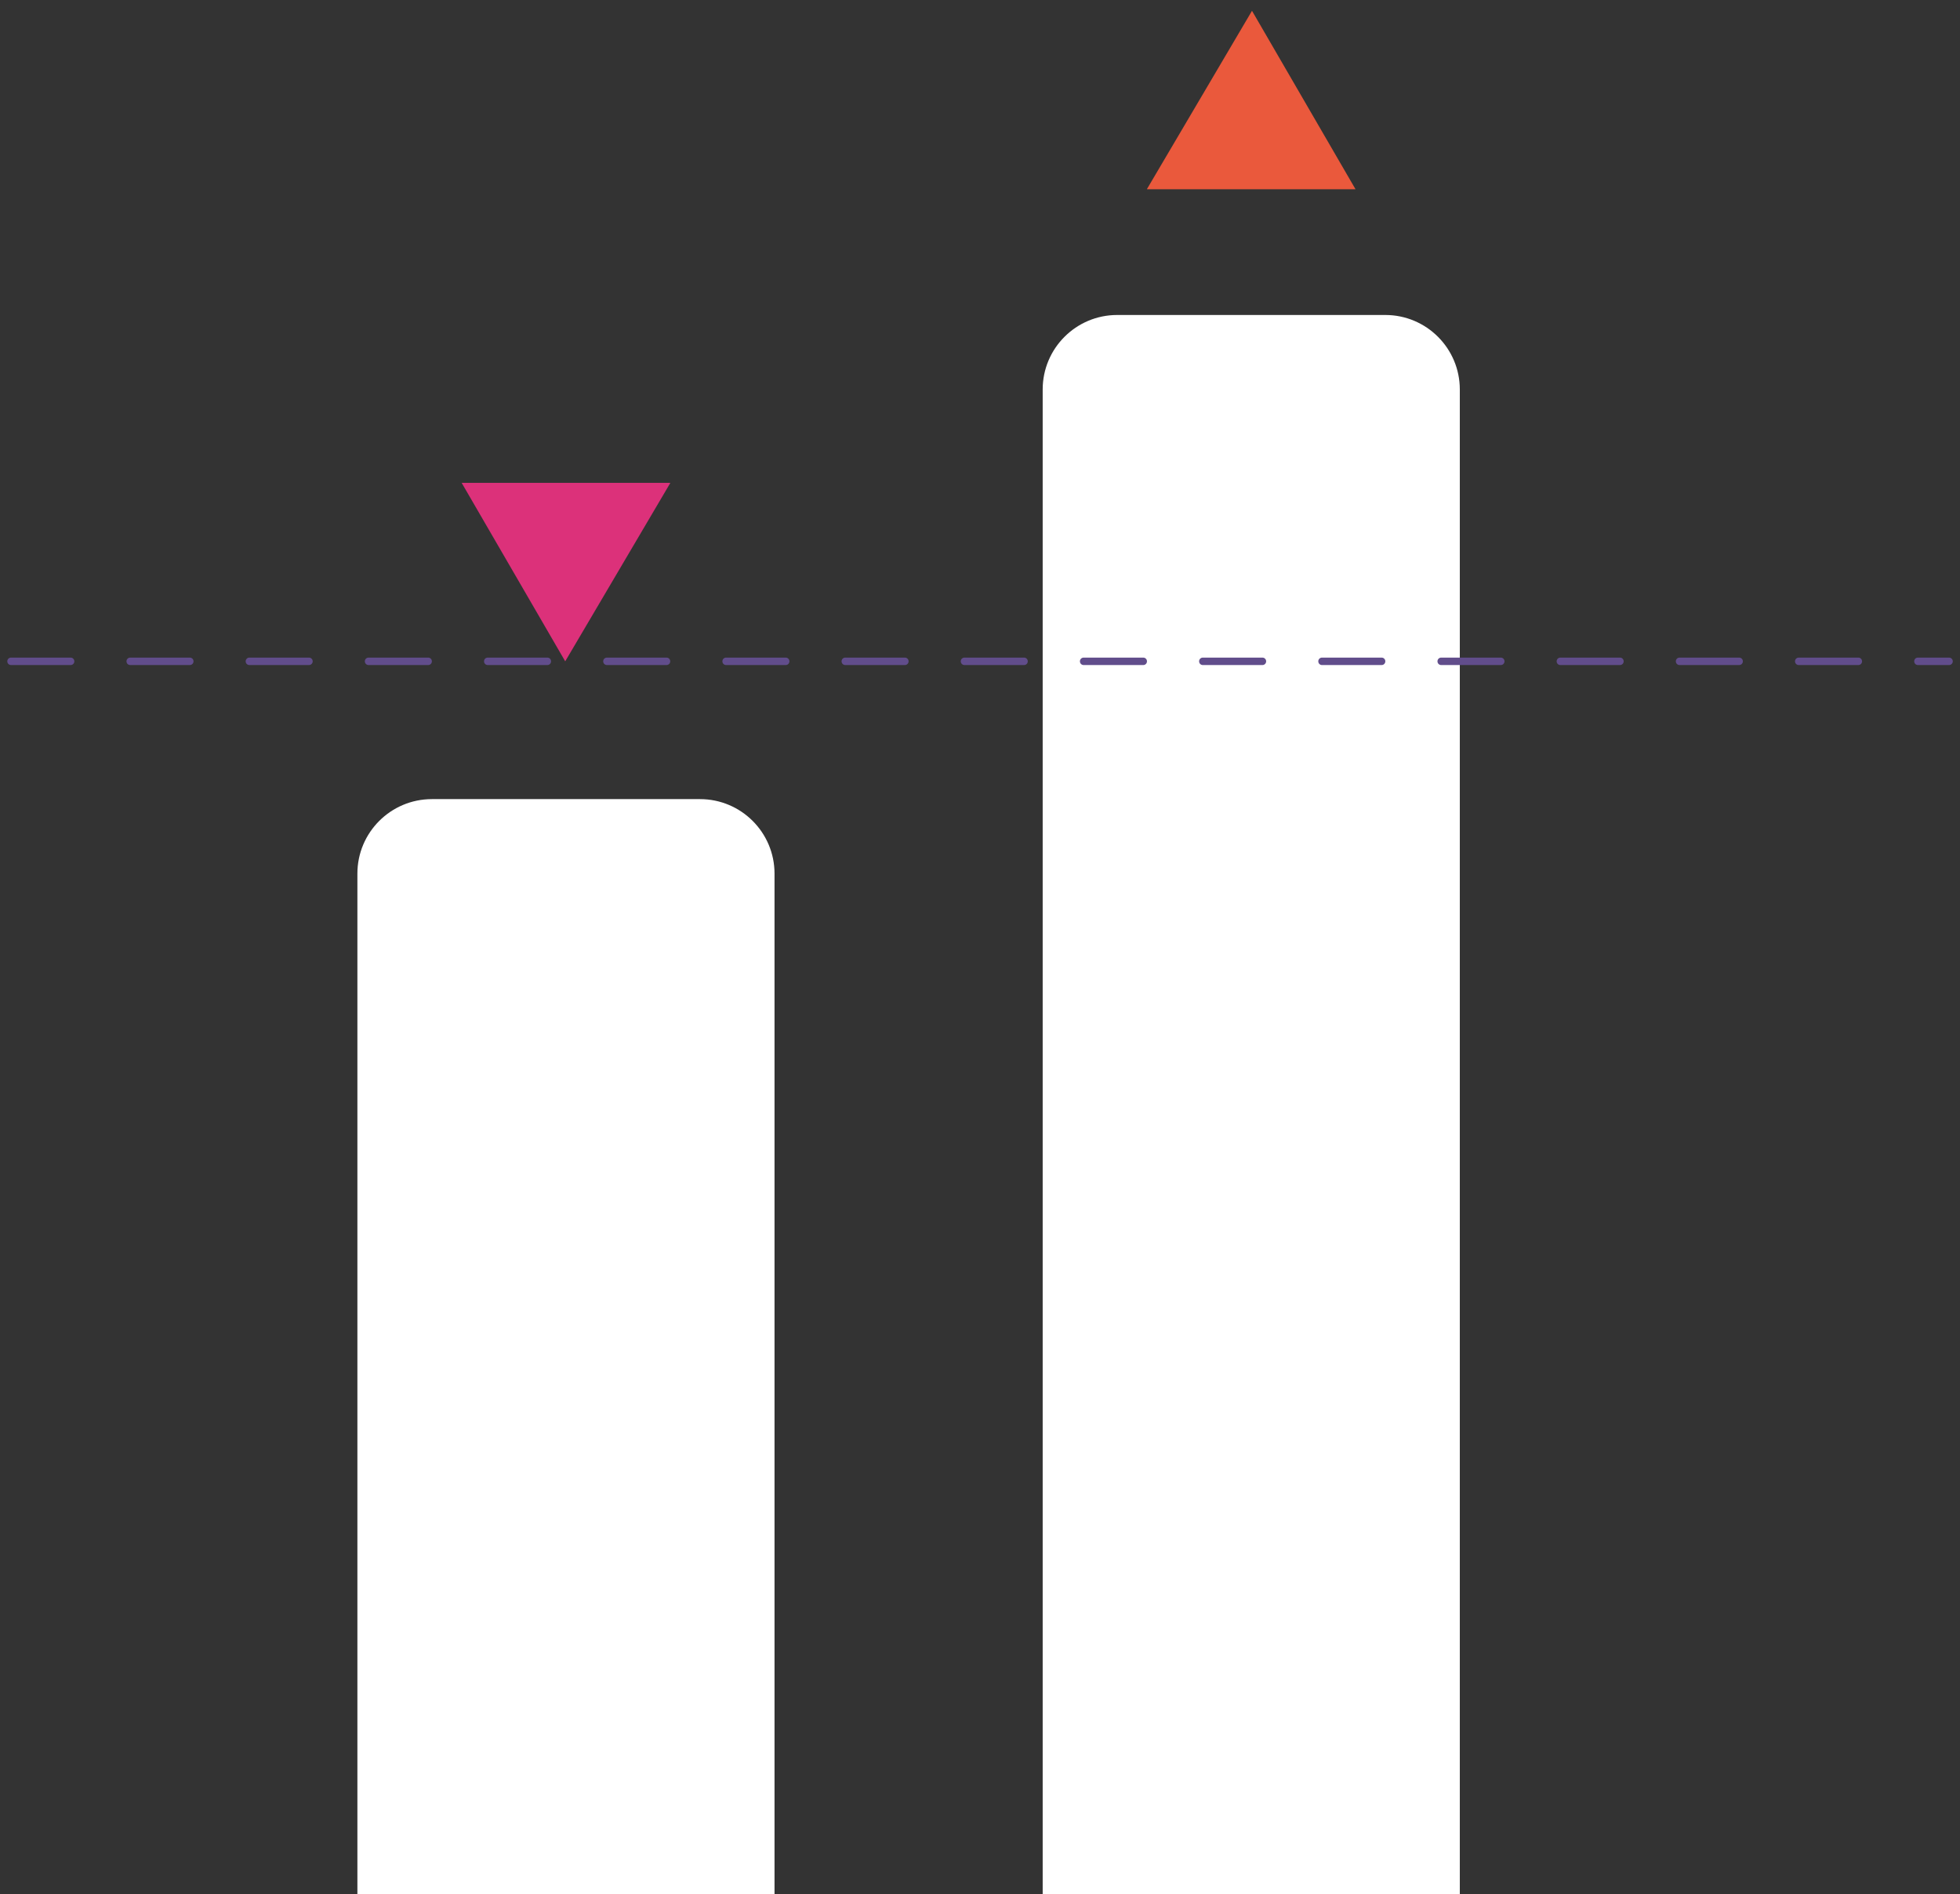
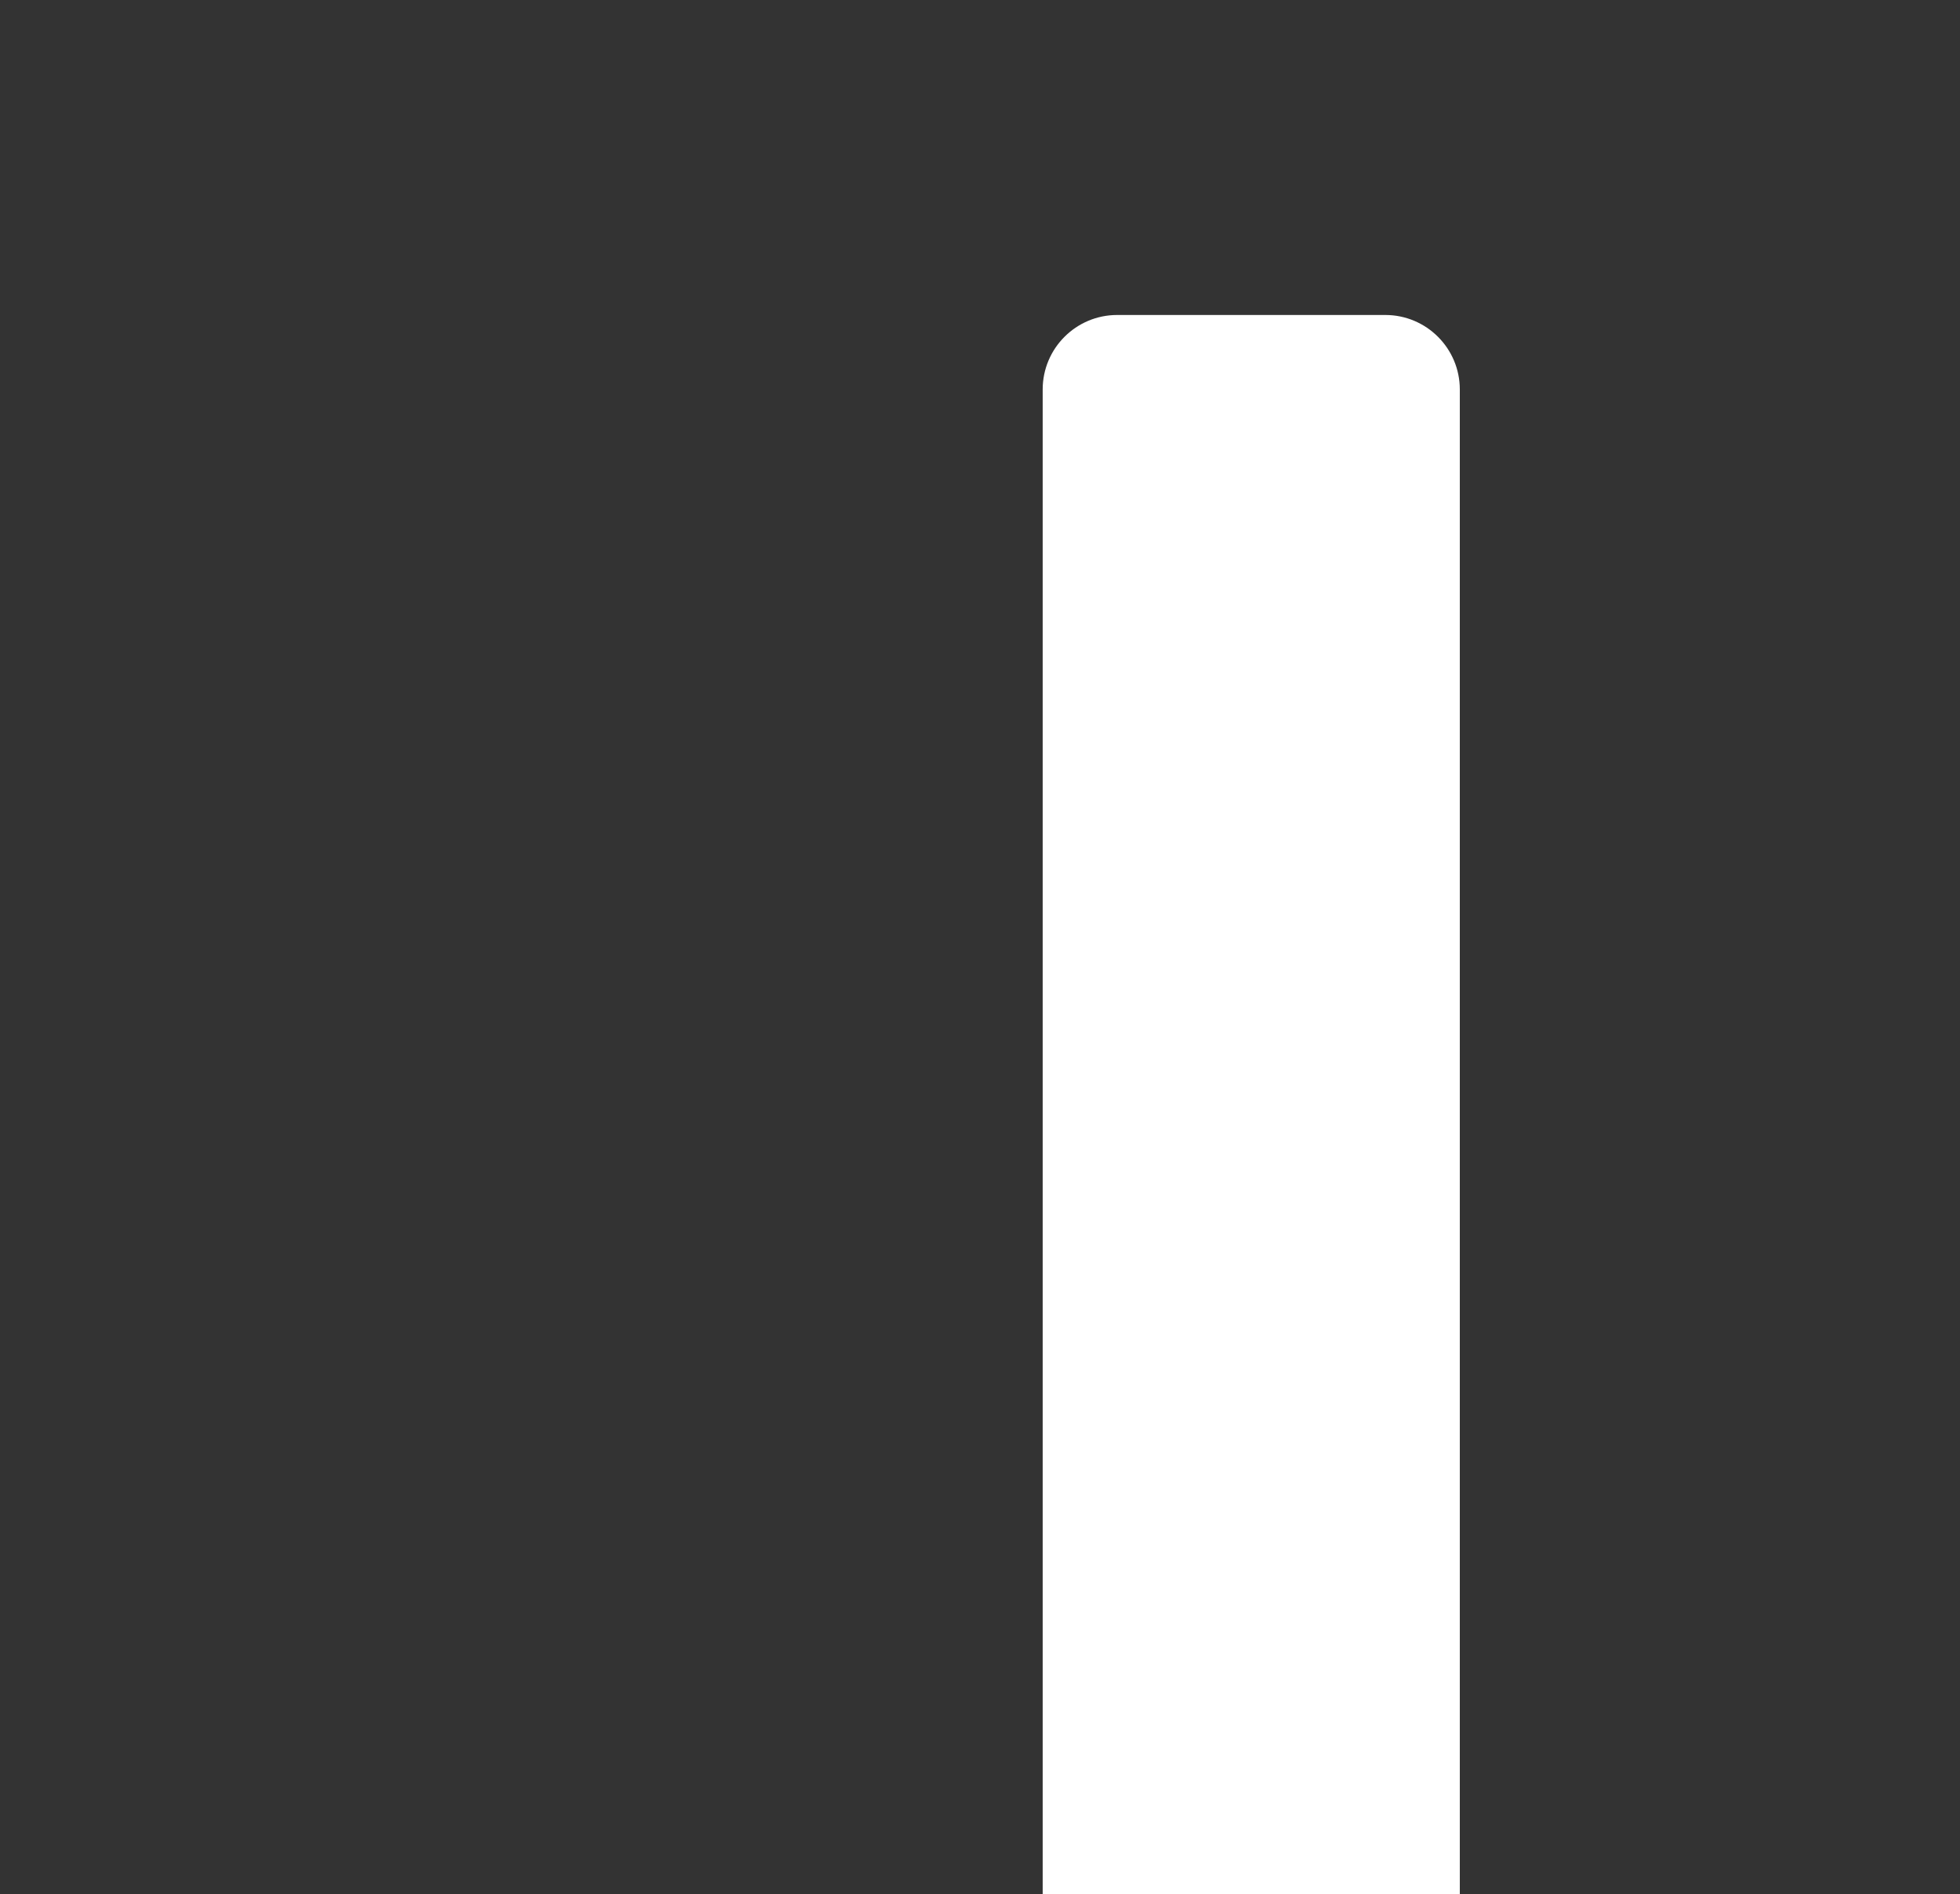
<svg xmlns="http://www.w3.org/2000/svg" id="Calque_1" viewBox="0 0 263.13 254.29">
  <rect x="0" y="0" width="263.13" height="254.29" fill="#333333" stroke="none" />
  <defs>
    <style>.cls-1{fill:#614d8b;}.cls-1,.cls-2,.cls-3,.cls-4{stroke-width:0px;}.cls-2{fill:#dc317a;}.cls-3{fill:#fff;}.cls-4{fill:#ea593c;}</style>
  </defs>
  <g id="Groupe_536">
-     <path id="Rectangle_143" class="cls-3" d="M57.98,107.29h36c5.52,0,10,4.48,10,10v137h-56V117.29c0-5.52,4.48-10,10-10Z" />
    <path id="Rectangle_144" class="cls-3" d="M149.98,42.29h36c5.52,0,10,4.48,10,10v202h-56V52.29c0-5.52,4.48-10,10-10Z" />
-     <path id="Tracé_320" class="cls-2" d="M61.98,64.83l13.9,23.96,14.1-23.93-.02-.03h-27.98Z" />
-     <path id="Tracé_321" class="cls-4" d="M181.98,25.41l-13.9-23.96-14.1,23.93.02.03h27.98Z" />
  </g>
-   <path class="cls-1" d="M261.66,89.29h-4.18c-.28,0-.5-.22-.5-.5s.22-.5.5-.5h4.18c.28,0,.5.22.5.5s-.22.5-.5.5ZM249.48,89.29h-8c-.28,0-.5-.22-.5-.5s.22-.5.5-.5h8c.28,0,.5.22.5.5s-.22.5-.5.5ZM233.48,89.29h-8c-.28,0-.5-.22-.5-.5s.22-.5.5-.5h8c.28,0,.5.22.5.5s-.22.5-.5.5ZM217.48,89.29h-8c-.28,0-.5-.22-.5-.5s.22-.5.5-.5h8c.28,0,.5.22.5.5s-.22.5-.5.5ZM201.48,89.29h-8c-.28,0-.5-.22-.5-.5s.22-.5.5-.5h8c.28,0,.5.22.5.5s-.22.5-.5.5ZM185.48,89.29h-8c-.28,0-.5-.22-.5-.5s.22-.5.5-.5h8c.28,0,.5.22.5.5s-.22.5-.5.5ZM169.48,89.29h-8c-.28,0-.5-.22-.5-.5s.22-.5.5-.5h8c.28,0,.5.22.5.5s-.22.5-.5.5ZM153.48,89.29h-8c-.28,0-.5-.22-.5-.5s.22-.5.5-.5h8c.28,0,.5.22.5.5s-.22.5-.5.5ZM137.48,89.29h-8c-.28,0-.5-.22-.5-.5s.22-.5.5-.5h8c.28,0,.5.22.5.5s-.22.5-.5.5ZM121.48,89.29h-8c-.28,0-.5-.22-.5-.5s.22-.5.5-.5h8c.28,0,.5.22.5.5s-.22.5-.5.5ZM105.48,89.29h-8c-.28,0-.5-.22-.5-.5s.22-.5.5-.5h8c.28,0,.5.22.5.5s-.22.5-.5.5ZM89.48,89.29h-8c-.28,0-.5-.22-.5-.5s.22-.5.5-.5h8c.28,0,.5.22.5.5s-.22.5-.5.5ZM73.48,89.29h-8c-.28,0-.5-.22-.5-.5s.22-.5.5-.5h8c.28,0,.5.22.5.5s-.22.5-.5.5ZM57.48,89.29h-8c-.28,0-.5-.22-.5-.5s.22-.5.5-.5h8c.28,0,.5.22.5.5s-.22.5-.5.5ZM41.48,89.29h-8c-.28,0-.5-.22-.5-.5s.22-.5.5-.5h8c.28,0,.5.22.5.5s-.22.5-.5.5ZM25.48,89.29h-8c-.28,0-.5-.22-.5-.5s.22-.5.5-.5h8c.28,0,.5.22.5.5s-.22.5-.5.5ZM9.48,89.29H1.48c-.28,0-.5-.22-.5-.5s.22-.5.5-.5h8c.28,0,.5.22.5.5s-.22.5-.5.5Z" />
</svg>